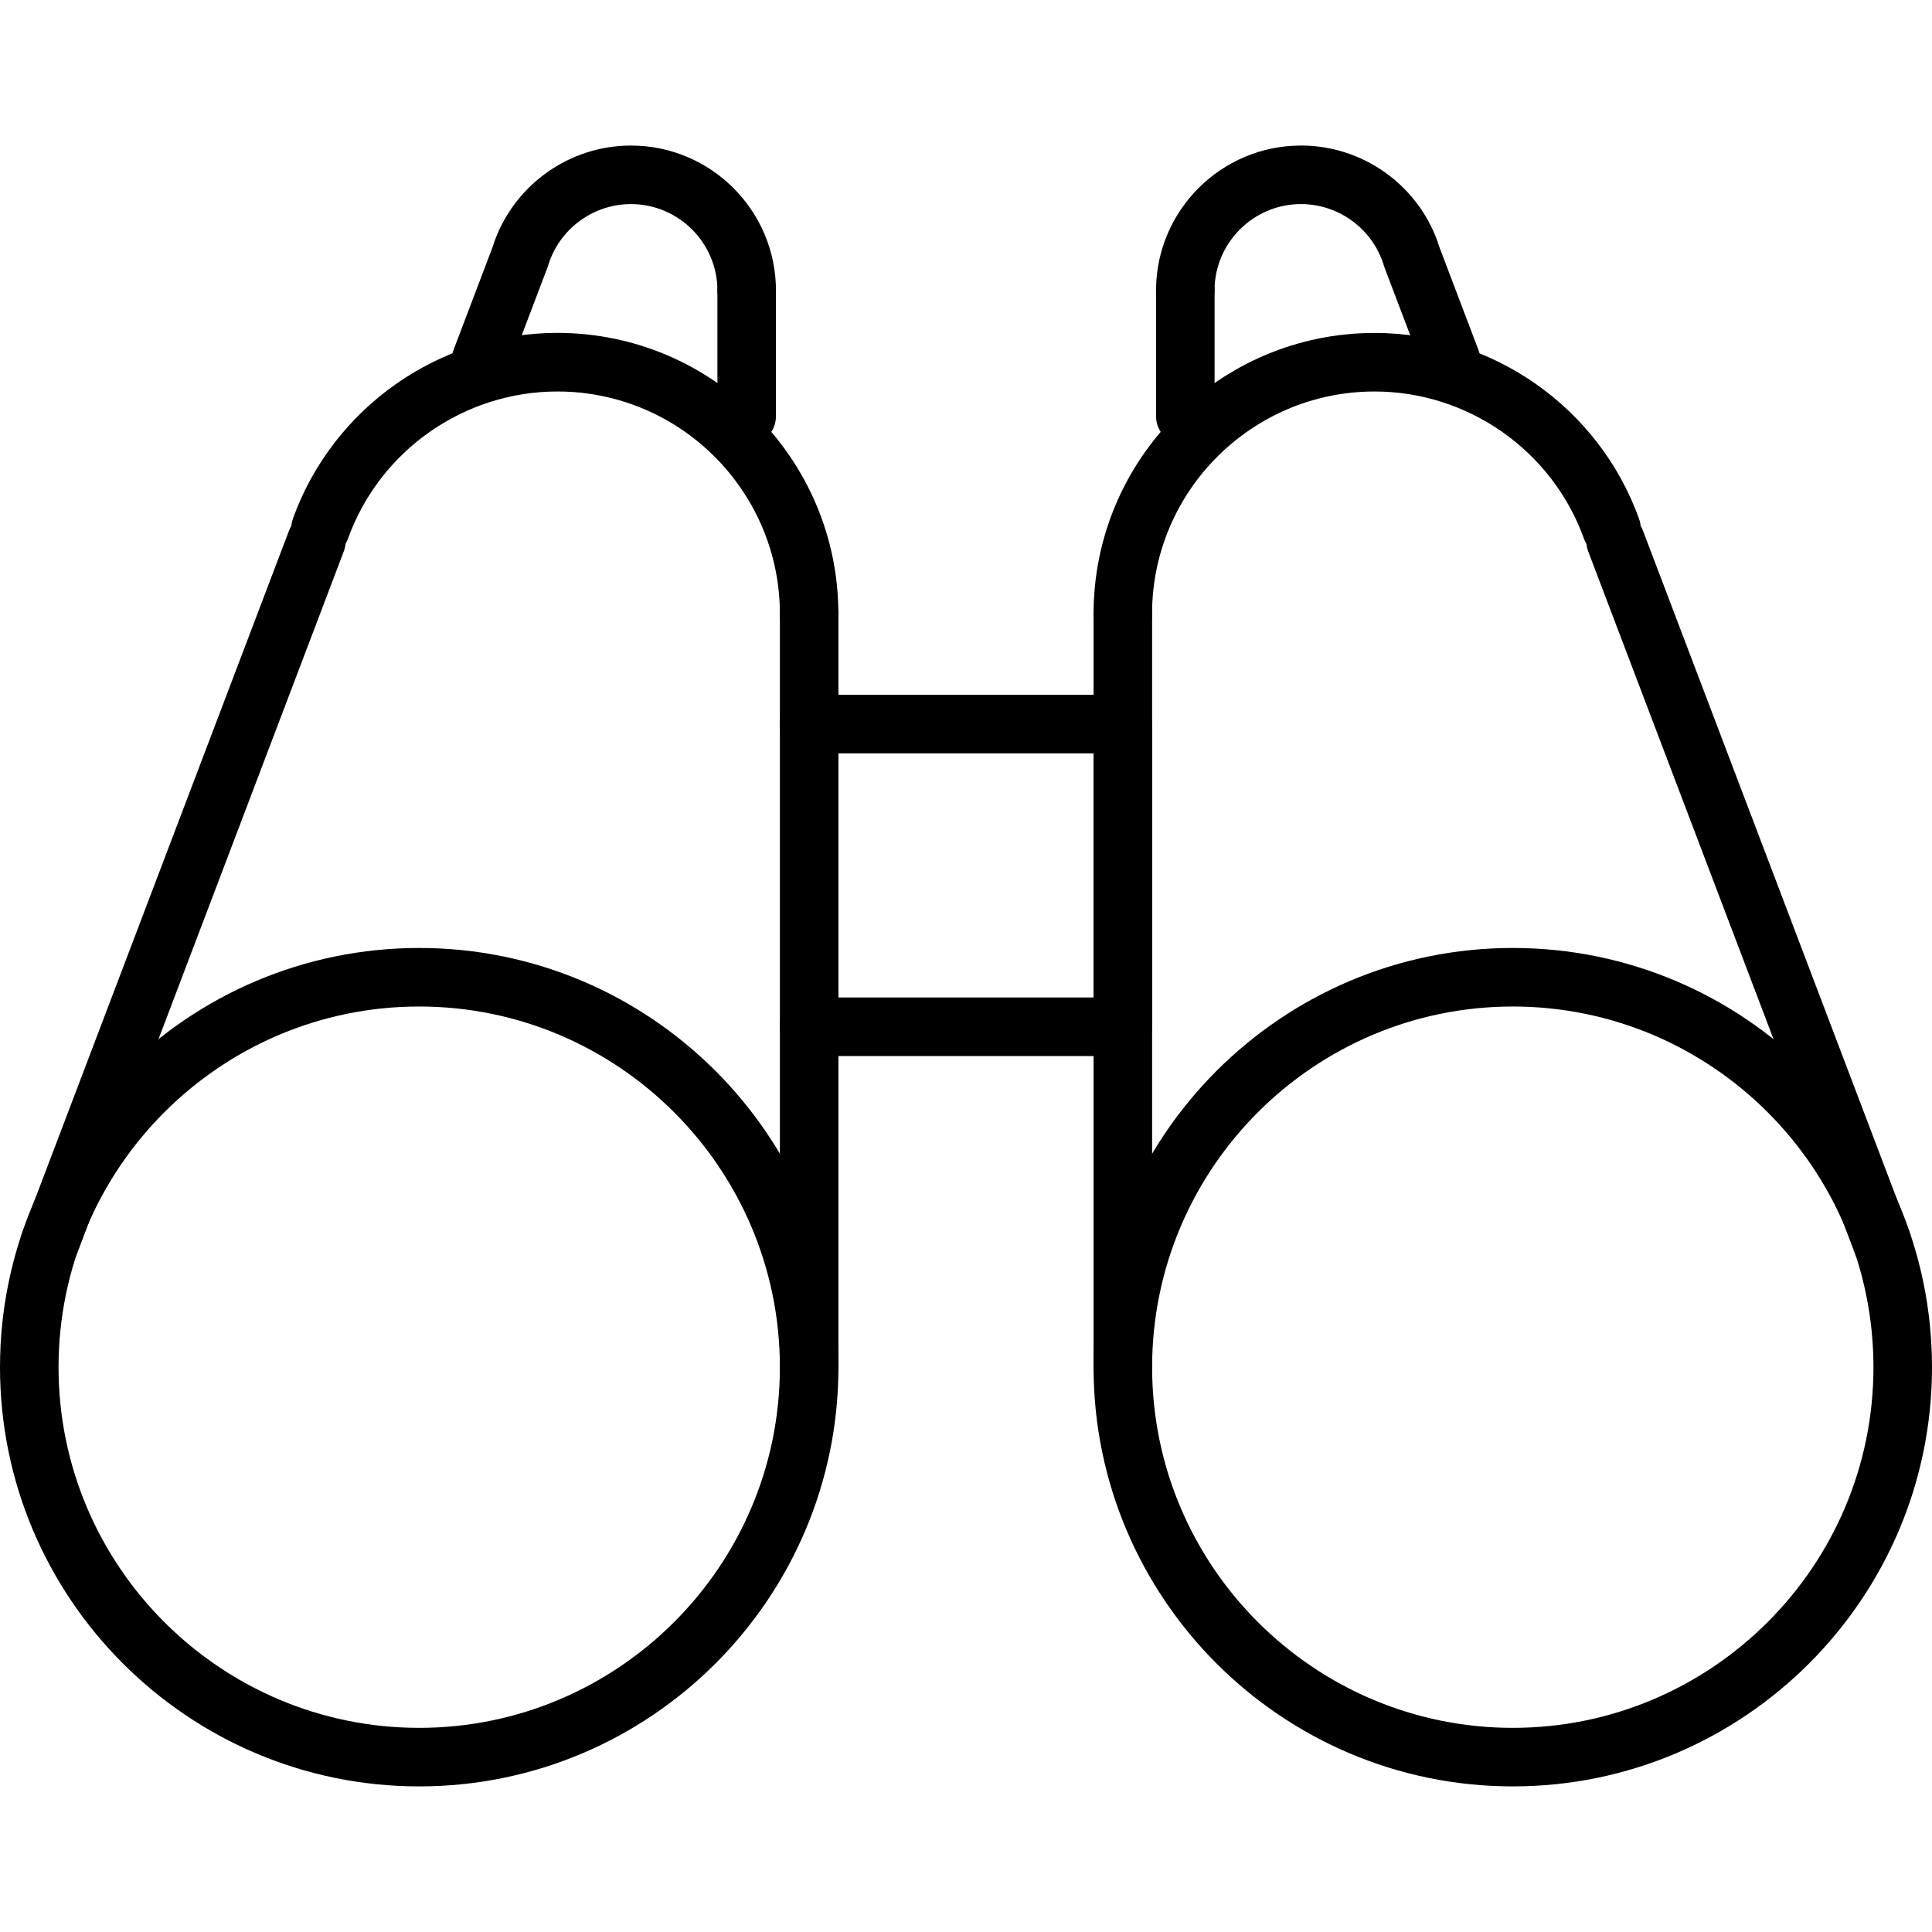
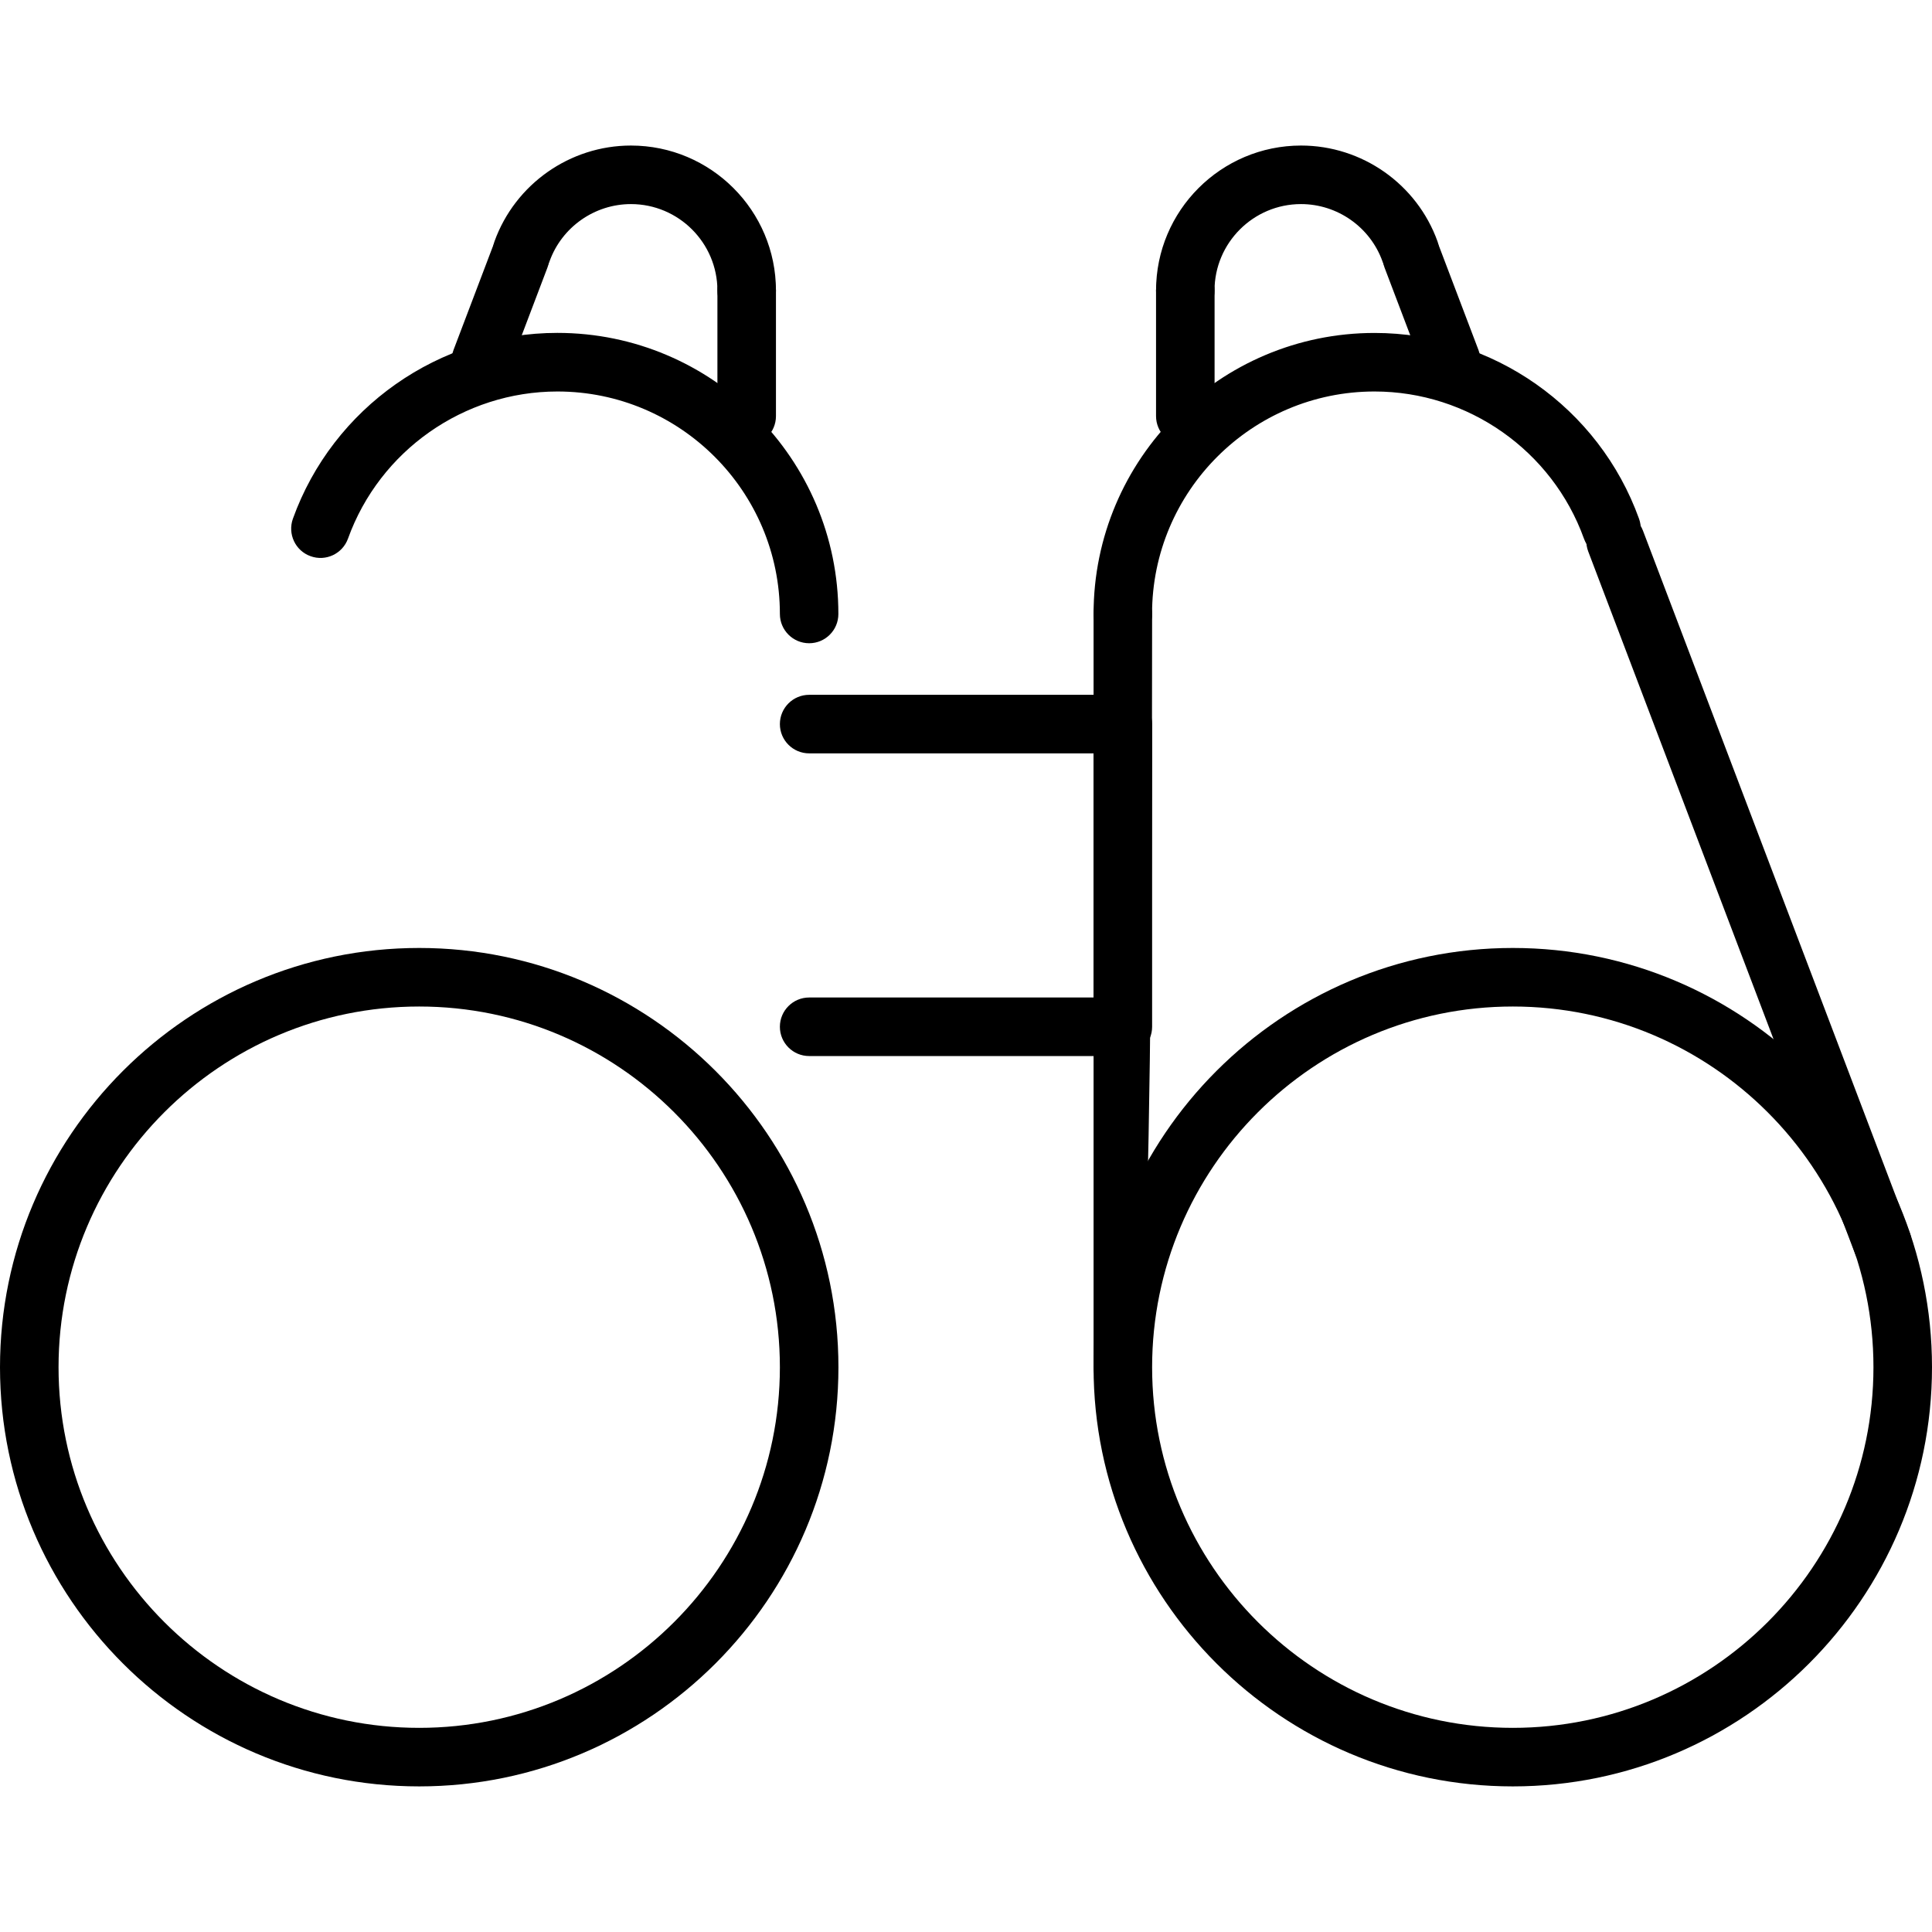
<svg xmlns="http://www.w3.org/2000/svg" version="1.1" id="Capa_1" x="0px" y="0px" viewBox="0 0 33 33" style="enable-background:new 0 0 33 33;" xml:space="preserve">
  <g>
    <g>
      <g>
        <path d="M7.16,30.513c-3.948,0-7.16-3.212-7.16-7.16s3.212-7.161,7.16-7.161s7.161,3.212,7.161,7.161S11.108,30.513,7.16,30.513z      M7.16,17.192c-3.396,0-6.16,2.764-6.16,6.161c0,3.396,2.764,6.16,6.16,6.16c3.397,0,6.161-2.764,6.161-6.16     C13.321,19.956,10.557,17.192,7.16,17.192z" />
        <path d="M13.821,10.987c-0.276,0-0.5-0.224-0.5-0.5c0-2.096-1.705-3.8-3.8-3.8c-1.598,0-3.036,1.01-3.577,2.513     C5.851,9.458,5.565,9.595,5.304,9.5C5.044,9.407,4.91,9.12,5.003,8.86c0.683-1.898,2.499-3.174,4.517-3.174     c2.647,0,4.8,2.153,4.8,4.8C14.321,10.763,14.097,10.987,13.821,10.987z" />
-         <path d="M13.821,23.853c-0.276,0-0.5-0.224-0.5-0.5V10.487c0-0.276,0.224-0.5,0.5-0.5s0.5,0.224,0.5,0.5v12.866     C14.321,23.629,14.097,23.853,13.821,23.853z" />
-         <path d="M0.845,21.743c-0.059,0-0.119-0.01-0.178-0.033c-0.258-0.098-0.388-0.387-0.29-0.645l4.56-12.002     c0.098-0.258,0.386-0.388,0.645-0.29c0.258,0.098,0.388,0.387,0.29,0.645L1.313,21.42C1.237,21.62,1.047,21.743,0.845,21.743z" />
      </g>
      <g>
        <path d="M12.754,5.463c-0.276,0-0.5-0.224-0.5-0.5c0-0.814-0.663-1.477-1.477-1.477c-0.621,0-1.18,0.393-1.39,0.977     c-0.093,0.259-0.38,0.396-0.64,0.301c-0.26-0.093-0.395-0.38-0.301-0.64c0.353-0.979,1.289-1.638,2.331-1.638     c1.366,0,2.477,1.111,2.477,2.477C13.254,5.24,13.03,5.463,12.754,5.463z" />
        <path d="M12.754,7.607c-0.276,0-0.5-0.224-0.5-0.5V4.963c0-0.276,0.224-0.5,0.5-0.5s0.5,0.224,0.5,0.5v2.144     C13.254,7.384,13.03,7.607,12.754,7.607z" />
        <path d="M8.214,6.657c-0.059,0-0.119-0.01-0.178-0.033c-0.258-0.098-0.388-0.387-0.29-0.645l0.671-1.767     c0.098-0.258,0.386-0.389,0.645-0.29c0.258,0.098,0.388,0.387,0.29,0.645L8.681,6.335C8.605,6.535,8.416,6.657,8.214,6.657z" />
      </g>
    </g>
    <g>
      <g>
        <path d="M25.84,30.513c-3.948,0-7.161-3.212-7.161-7.16s3.212-7.161,7.161-7.161S33,19.405,33,23.353S29.788,30.513,25.84,30.513     z M25.84,17.192c-3.397,0-6.161,2.764-6.161,6.161c0,3.396,2.764,6.16,6.161,6.16c3.396,0,6.16-2.764,6.16-6.16     C32,19.956,29.236,17.192,25.84,17.192z" />
        <path d="M19.179,10.987c-0.276,0-0.5-0.224-0.5-0.5c0-2.647,2.153-4.8,4.8-4.8c2.019,0,3.834,1.275,4.517,3.174     c0.094,0.26-0.041,0.546-0.301,0.64c-0.262,0.095-0.547-0.042-0.64-0.301c-0.541-1.503-1.979-2.513-3.577-2.513     c-2.096,0-3.8,1.705-3.8,3.8C19.679,10.763,19.456,10.987,19.179,10.987z" />
-         <path d="M19.179,23.853c-0.276,0-0.5-0.224-0.5-0.5V10.487c0-0.276,0.224-0.5,0.5-0.5s0.5,0.224,0.5,0.5v12.866     C19.679,23.629,19.456,23.853,19.179,23.853z" />
+         <path d="M19.179,23.853c-0.276,0-0.5-0.224-0.5-0.5V10.487c0-0.276,0.224-0.5,0.5-0.5s0.5,0.224,0.5,0.5C19.679,23.629,19.456,23.853,19.179,23.853z" />
        <path d="M32.155,21.743c-0.202,0-0.392-0.123-0.467-0.322l-4.56-12.002c-0.098-0.258,0.032-0.547,0.29-0.645     c0.26-0.099,0.547,0.032,0.645,0.29l4.56,12.002c0.098,0.258-0.032,0.547-0.29,0.645C32.274,21.732,32.214,21.743,32.155,21.743z     " />
      </g>
      <g>
        <path d="M20.246,5.463c-0.276,0-0.5-0.224-0.5-0.5c0-1.366,1.111-2.477,2.477-2.477c1.042,0,1.979,0.658,2.331,1.638     c0.094,0.26-0.041,0.546-0.301,0.64c-0.263,0.094-0.546-0.042-0.64-0.301c-0.21-0.584-0.769-0.977-1.391-0.977     c-0.814,0-1.477,0.663-1.477,1.477C20.746,5.24,20.522,5.463,20.246,5.463z" />
        <path d="M20.246,7.607c-0.276,0-0.5-0.224-0.5-0.5V4.963c0-0.276,0.224-0.5,0.5-0.5s0.5,0.224,0.5,0.5v2.144     C20.746,7.384,20.522,7.607,20.246,7.607z" />
        <path d="M24.786,6.657c-0.202,0-0.392-0.123-0.467-0.322l-0.671-1.767c-0.098-0.258,0.032-0.547,0.29-0.645     c0.26-0.1,0.547,0.031,0.645,0.29l0.671,1.767c0.098,0.258-0.032,0.547-0.29,0.645C24.905,6.647,24.845,6.657,24.786,6.657z" />
      </g>
    </g>
    <path d="M19.179,18.038h-5.358c-0.276,0-0.5-0.224-0.5-0.5s0.224-0.5,0.5-0.5h4.858v-4.17h-4.858c-0.276,0-0.5-0.224-0.5-0.5   s0.224-0.5,0.5-0.5h5.358c0.276,0,0.5,0.224,0.5,0.5v5.17C19.679,17.814,19.456,18.038,19.179,18.038z" />
  </g>
  <g>
</g>
  <g>
</g>
  <g>
</g>
  <g>
</g>
  <g>
</g>
  <g>
</g>
  <g>
</g>
  <g>
</g>
  <g>
</g>
  <g>
</g>
  <g>
</g>
  <g>
</g>
  <g>
</g>
  <g>
</g>
  <g>
</g>
</svg>